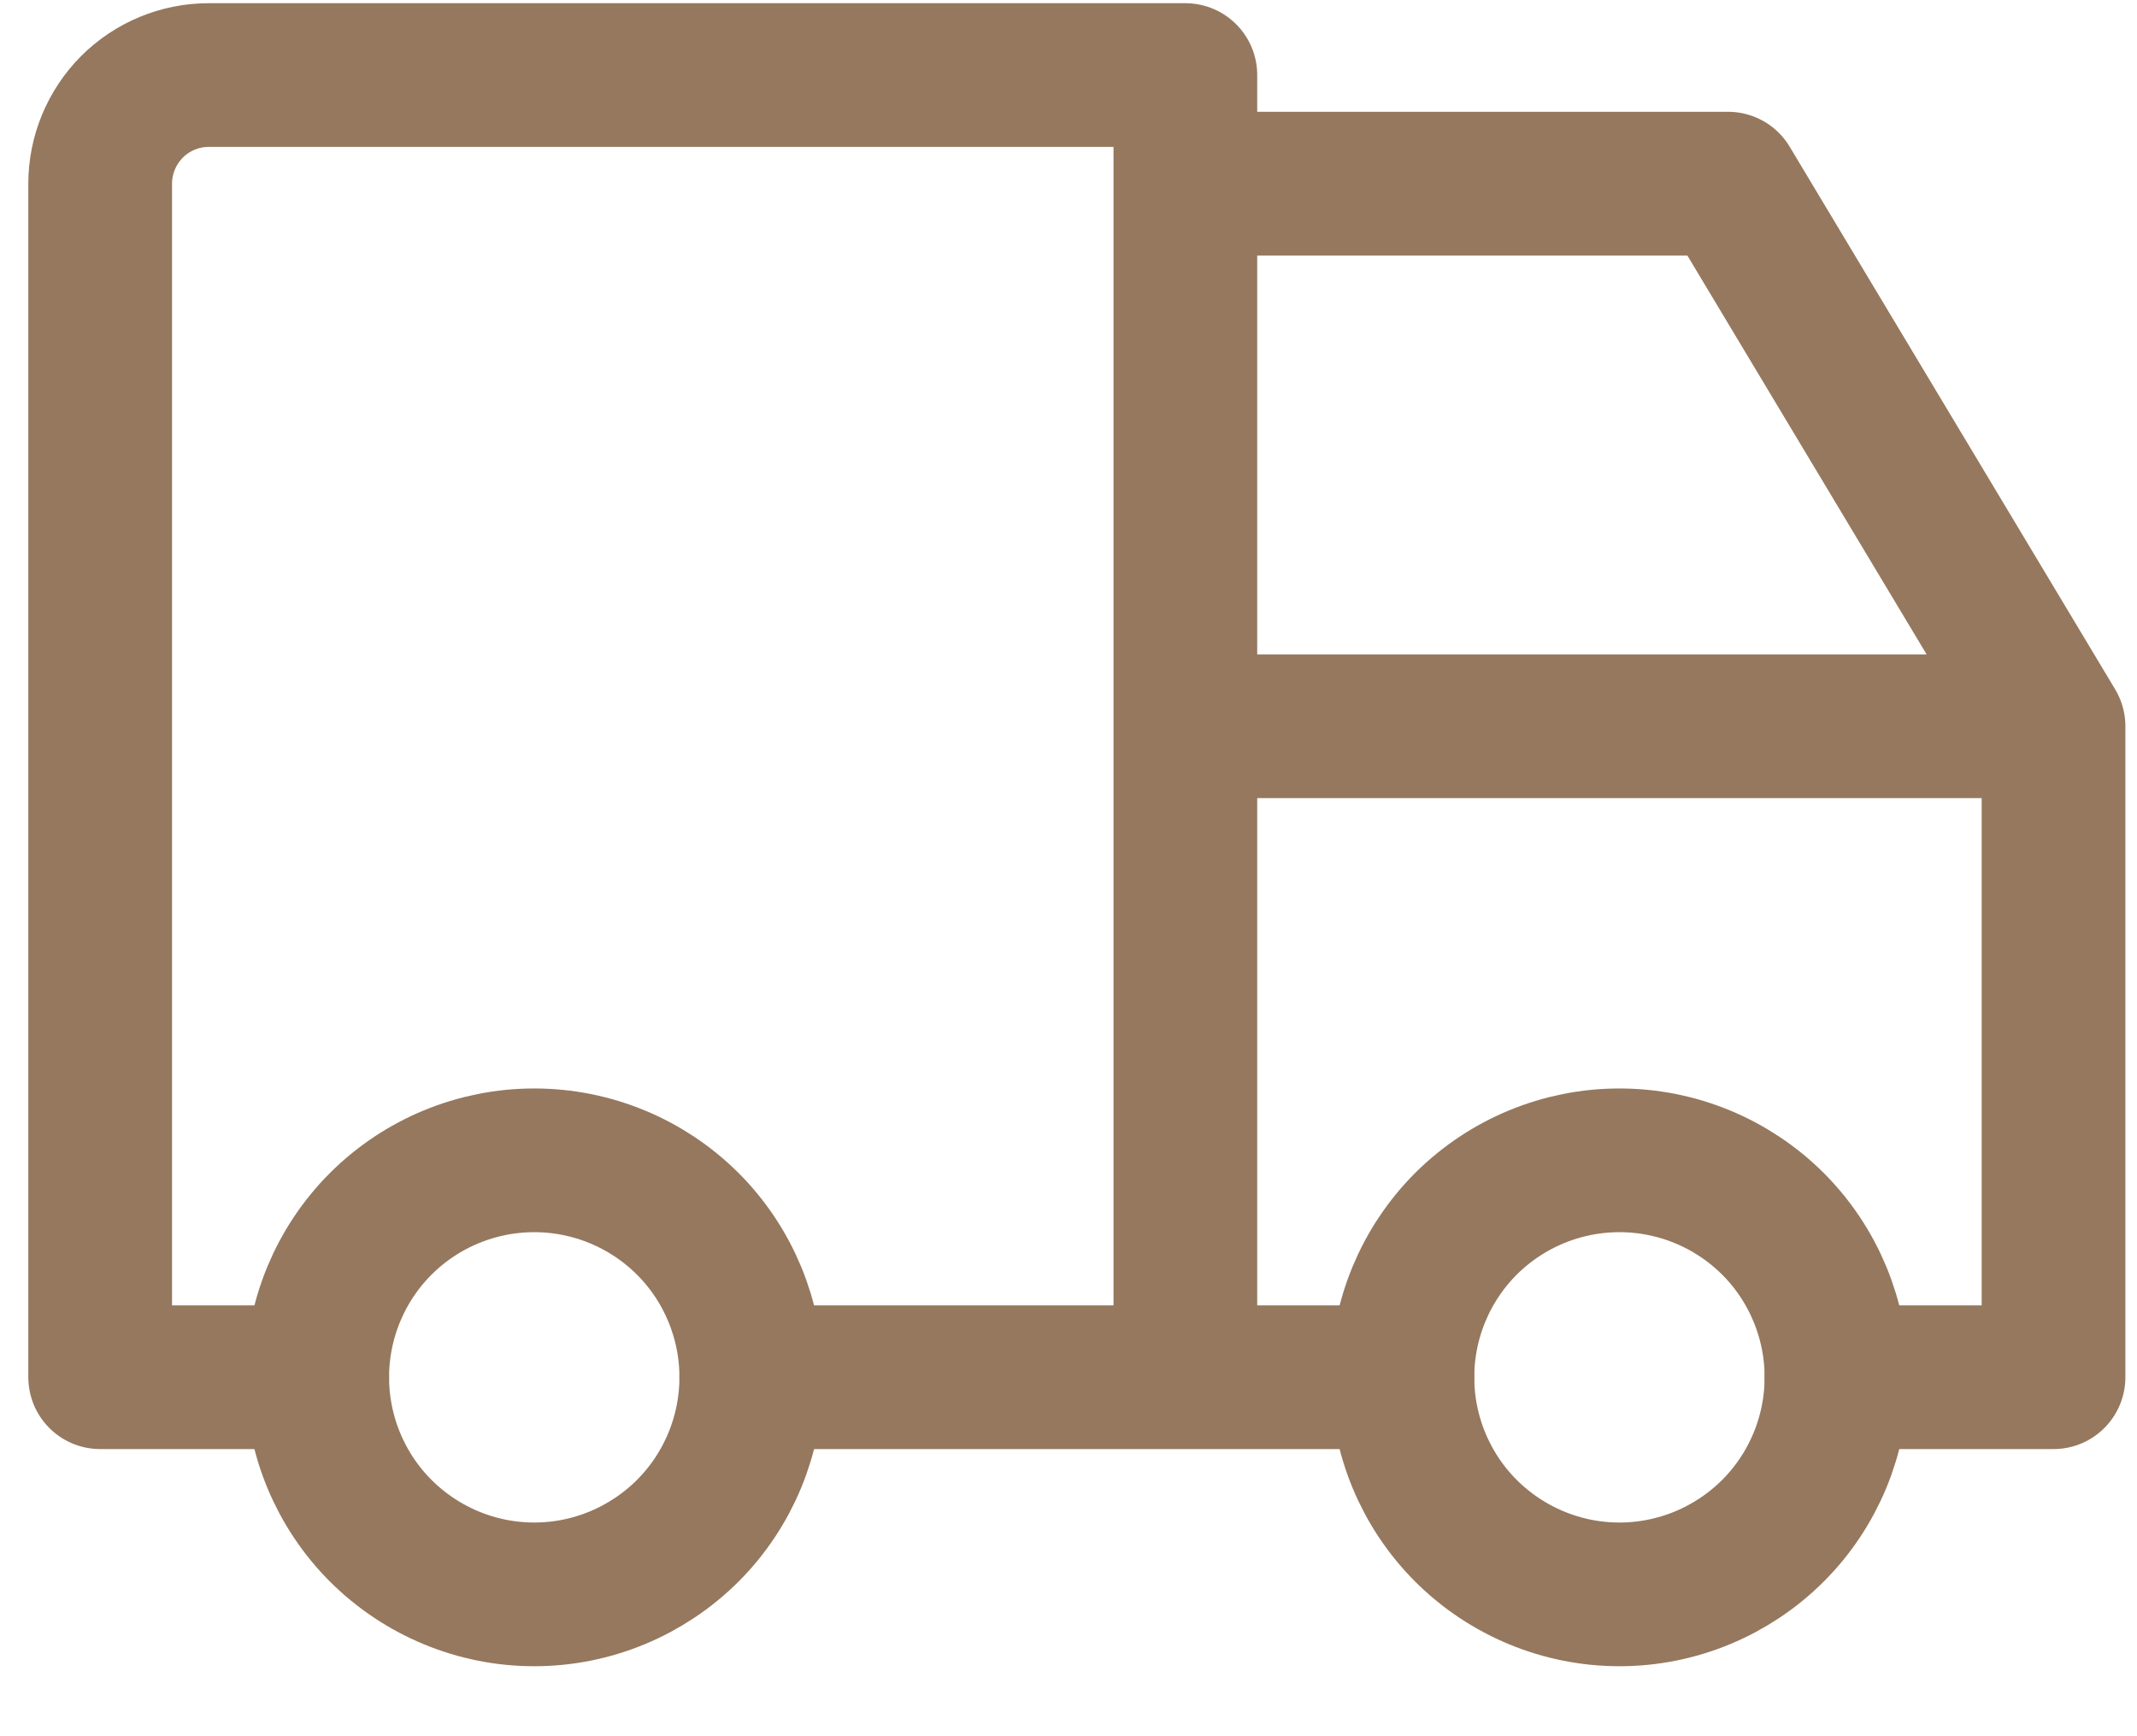
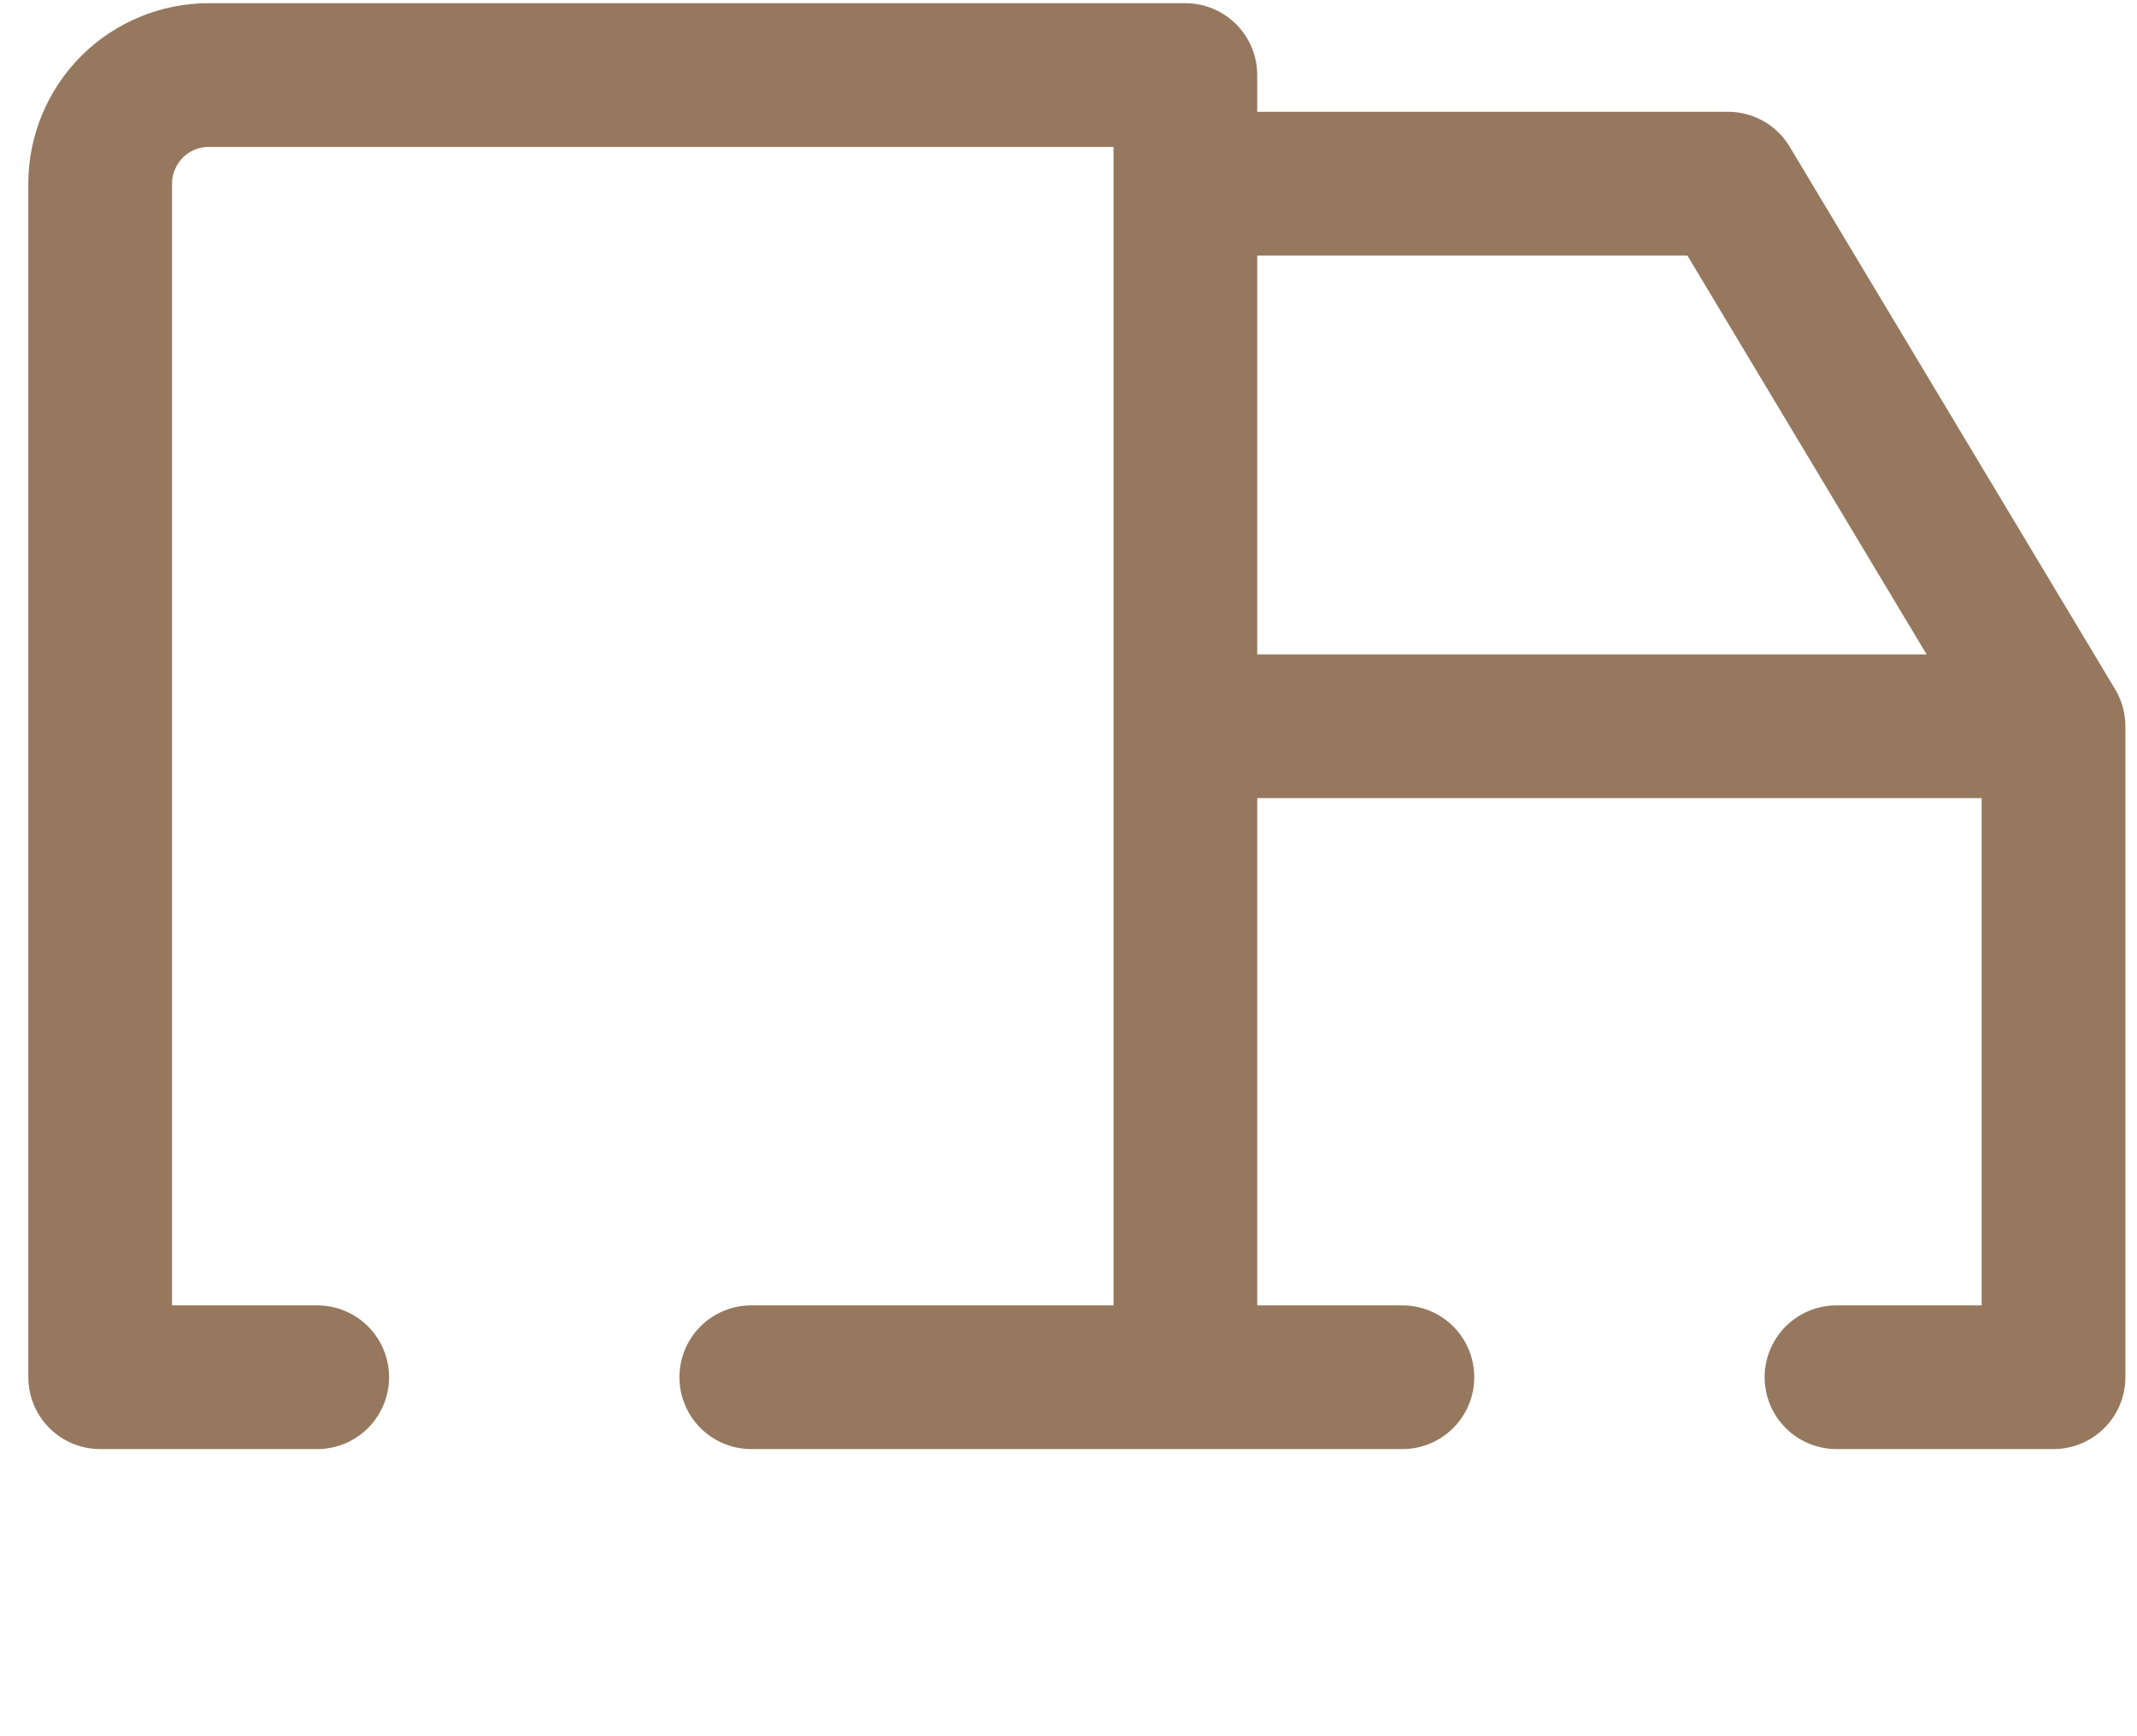
<svg xmlns="http://www.w3.org/2000/svg" width="16" height="13" viewBox="0 0 16 13" fill="none">
-   <path d="M2.375 10.312C2.375 10.743 2.546 11.157 2.851 11.462C3.156 11.766 3.569 11.938 4 11.938C4.431 11.938 4.844 11.766 5.149 11.462C5.454 11.157 5.625 10.743 5.625 10.312C5.625 9.882 5.454 9.468 5.149 9.163C4.844 8.859 4.431 8.688 4 8.688C3.569 8.688 3.156 8.859 2.851 9.163C2.546 9.468 2.375 9.882 2.375 10.312ZM10.5 10.312C10.5 10.743 10.671 11.157 10.976 11.462C11.281 11.766 11.694 11.938 12.125 11.938C12.556 11.938 12.969 11.766 13.274 11.462C13.579 11.157 13.75 10.743 13.75 10.312C13.75 9.882 13.579 9.468 13.274 9.163C12.969 8.859 12.556 8.688 12.125 8.688C11.694 8.688 11.281 8.859 10.976 9.163C10.671 9.468 10.5 9.882 10.5 10.312Z" stroke="#95785E" stroke-width="1.076" stroke-linecap="round" stroke-linejoin="round" />
  <path d="M2.375 10.312H0.75V1.375C0.75 1.16 0.836 0.953 0.988 0.8C1.14 0.648 1.347 0.562 1.562 0.562H8.875V10.312M5.625 10.312H10.5M13.75 10.312H15.375V5.438M15.375 5.438H8.875M15.375 5.438L12.938 1.375H8.875" stroke="#95785E" stroke-width="1.076" stroke-linecap="round" stroke-linejoin="round" />
</svg>